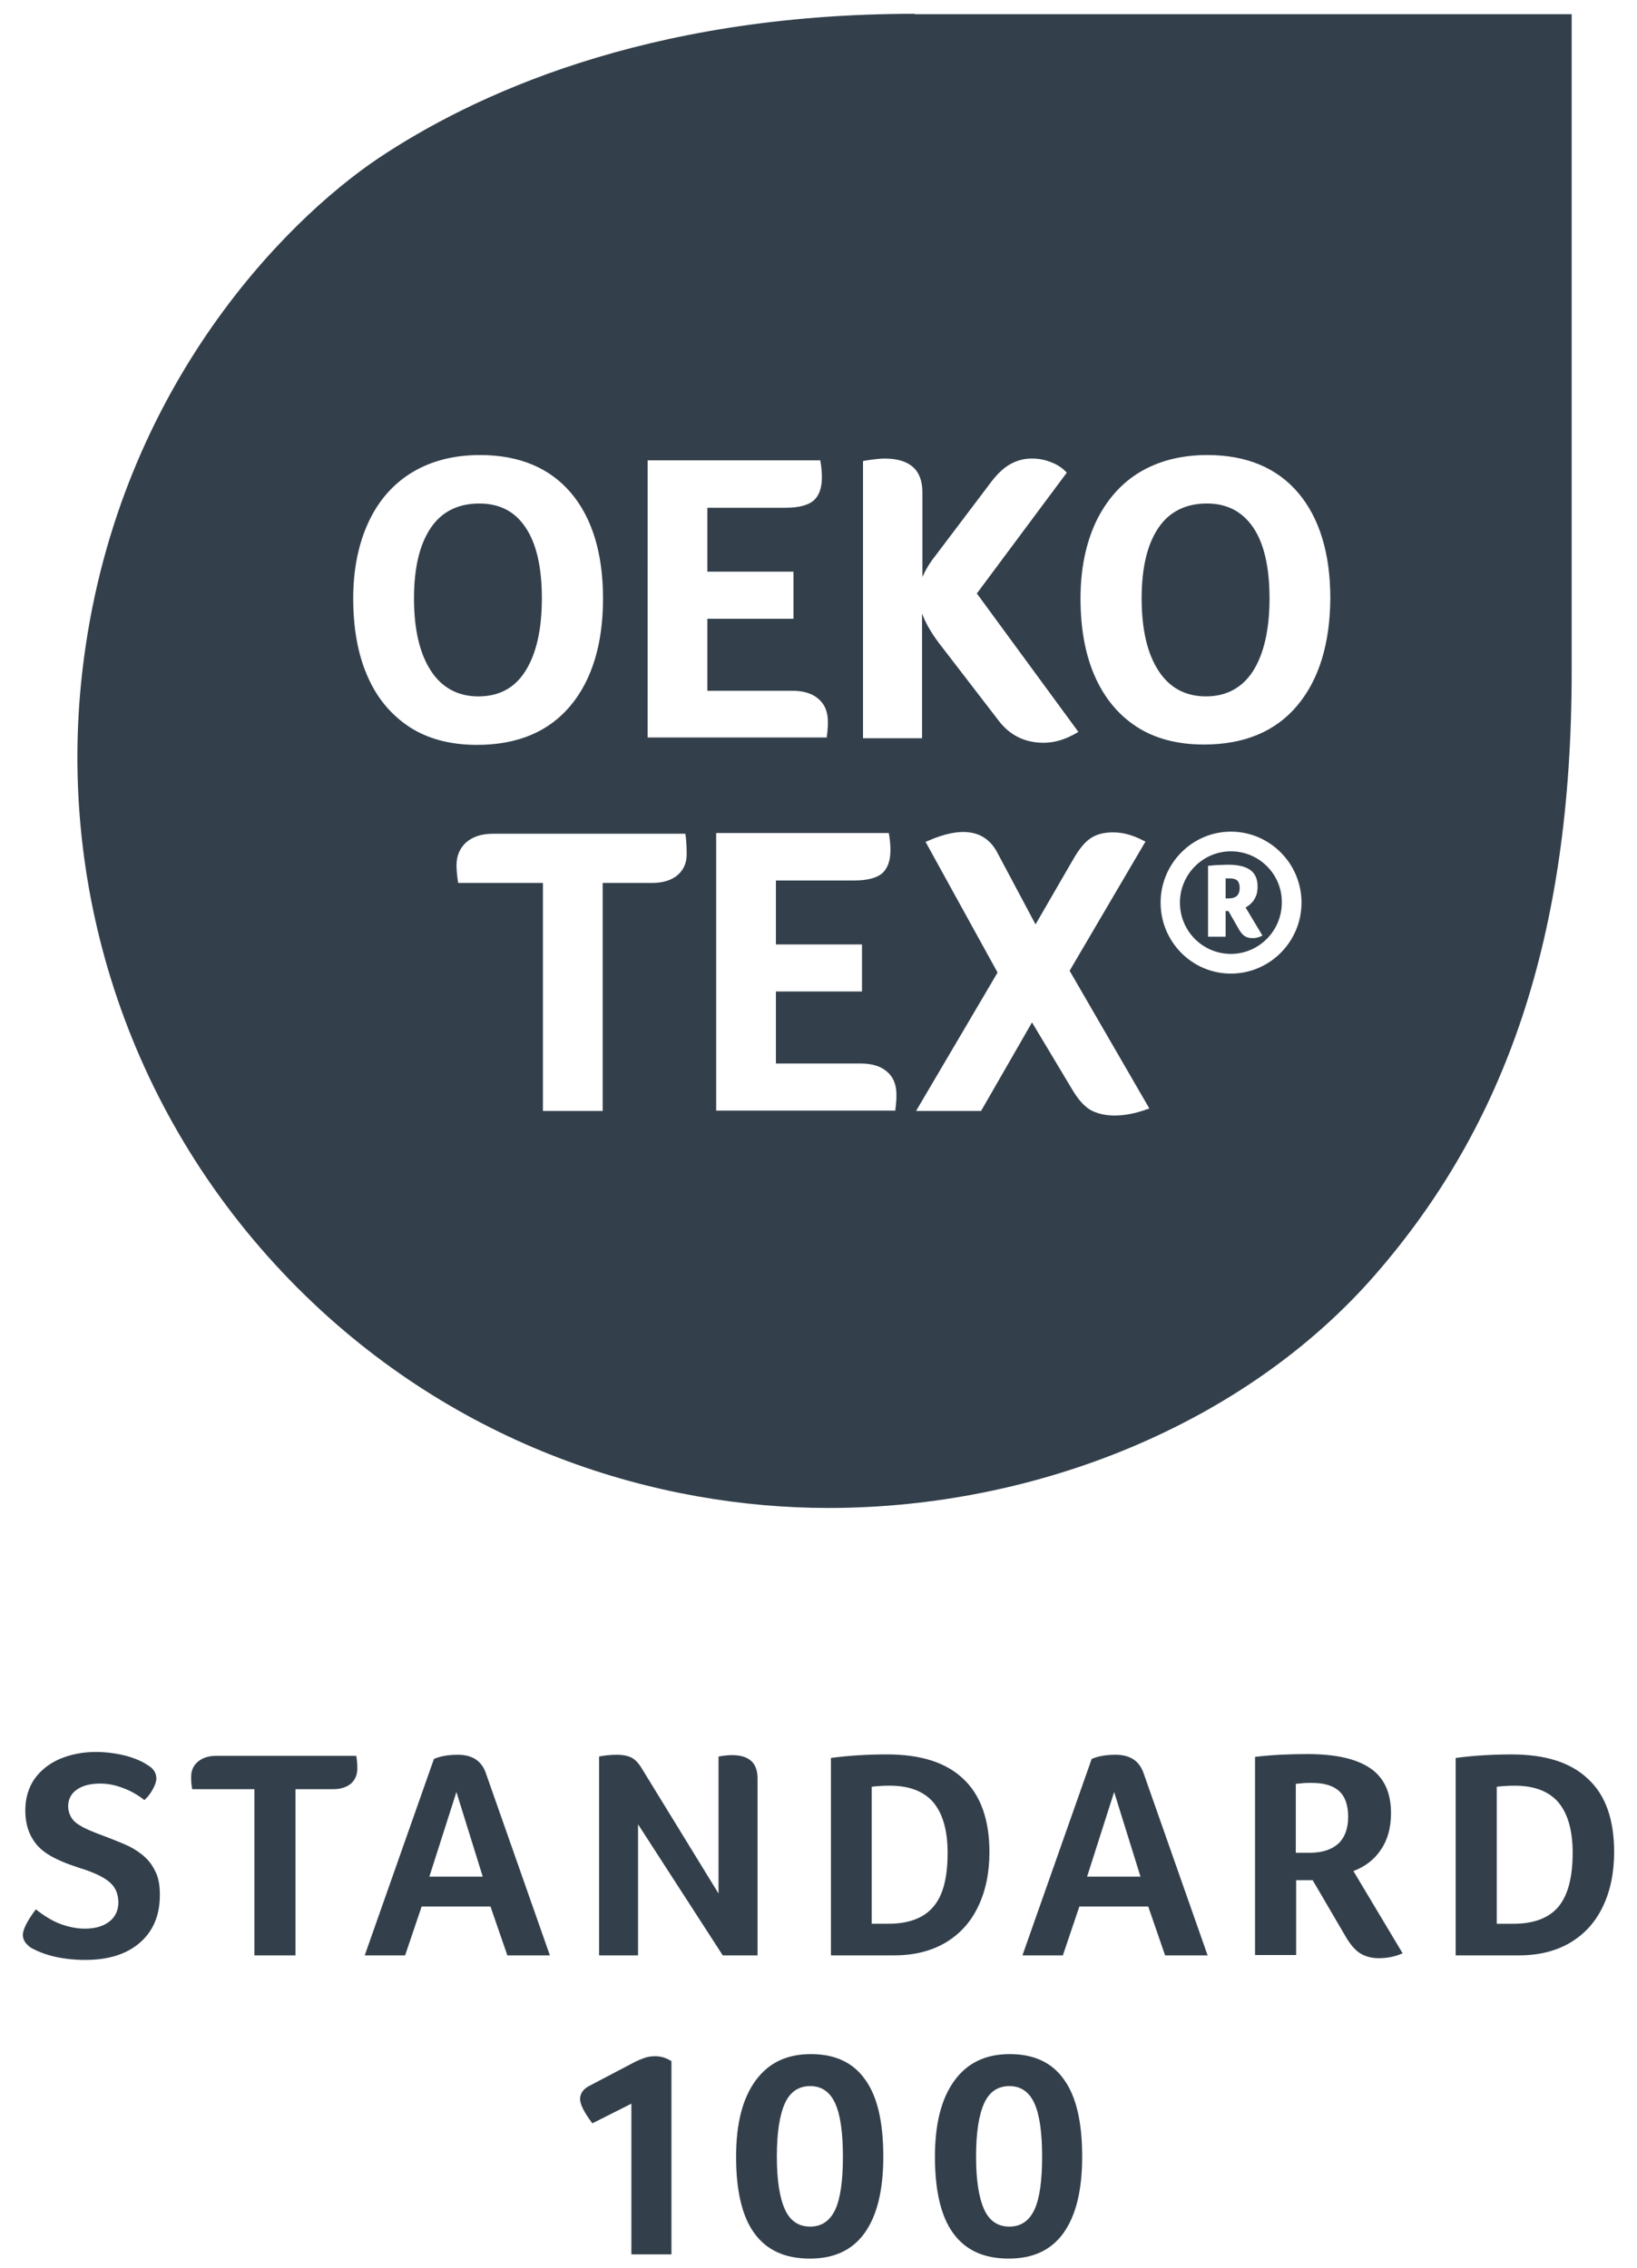
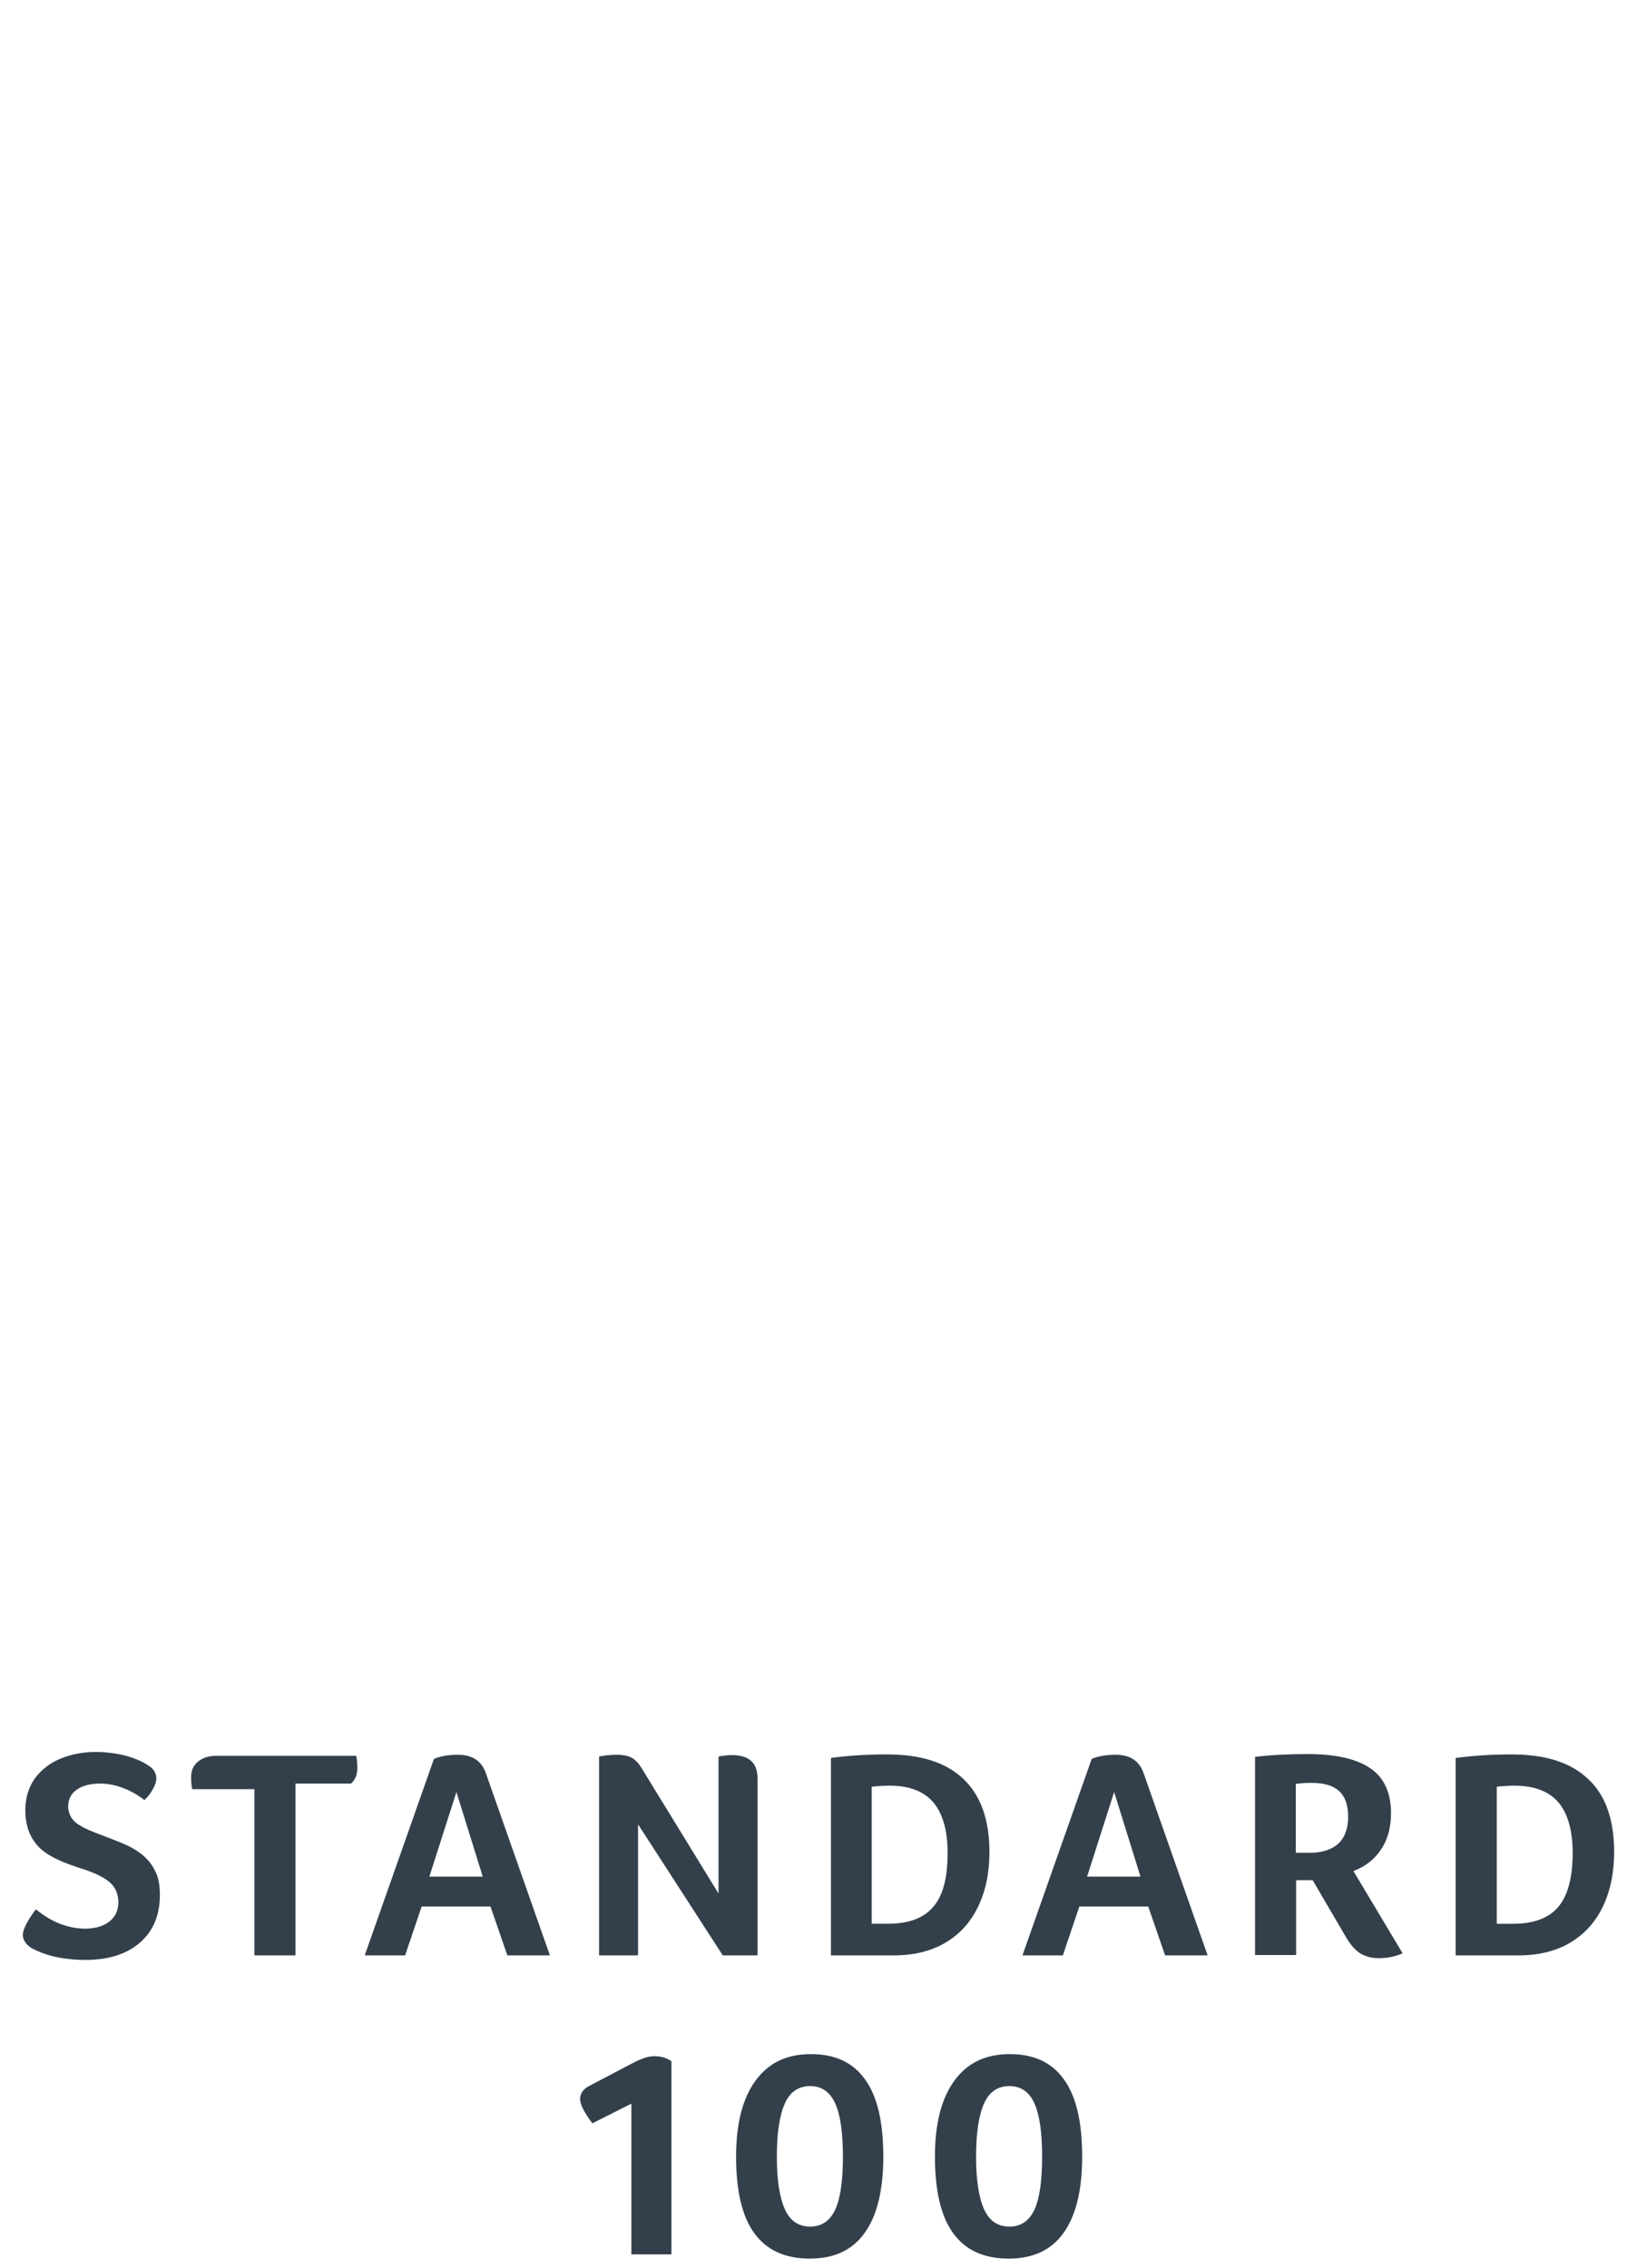
<svg xmlns="http://www.w3.org/2000/svg" width="70" height="97" viewBox="0 0 70 97" fill="none">
-   <path d="M22.466 28.699C22.931 27.963 23.171 26.927 23.171 25.589C23.171 24.282 22.946 23.261 22.481 22.569C22.03 21.879 21.369 21.533 20.497 21.533C19.596 21.533 18.89 21.879 18.424 22.569C17.944 23.276 17.703 24.282 17.703 25.589C17.703 26.912 17.944 27.948 18.424 28.684C18.89 29.405 19.581 29.782 20.453 29.782C21.339 29.782 22.015 29.42 22.466 28.699ZM52.634 36.407C51.432 36.407 50.455 37.399 50.455 38.6C50.455 39.818 51.432 40.794 52.634 40.794C53.836 40.794 54.812 39.803 54.812 38.6C54.827 37.399 53.851 36.407 52.634 36.407ZM53.911 40.043C53.851 40.073 53.791 40.088 53.73 40.103C53.67 40.118 53.61 40.118 53.535 40.118C53.415 40.118 53.31 40.088 53.219 40.028C53.145 39.983 53.07 39.892 52.994 39.773L52.529 38.961H52.409V40.058H51.657V37.023H51.717C51.852 37.009 51.988 36.993 52.123 36.993C52.258 36.993 52.378 36.979 52.499 36.979C52.935 36.979 53.25 37.053 53.461 37.204C53.671 37.354 53.776 37.594 53.776 37.91C53.776 38.045 53.761 38.151 53.731 38.256C53.701 38.346 53.655 38.436 53.596 38.526C53.535 38.601 53.475 38.662 53.4 38.721C53.354 38.751 53.31 38.782 53.264 38.812L53.985 40.013L53.911 40.043ZM51.612 21.532C50.711 21.532 50.005 21.878 49.538 22.569C49.058 23.276 48.818 24.282 48.818 25.589C48.818 26.911 49.058 27.948 49.538 28.684C50.005 29.405 50.68 29.781 51.567 29.781C52.439 29.781 53.114 29.42 53.581 28.699C54.046 27.963 54.286 26.926 54.286 25.589C54.286 24.282 54.061 23.261 53.596 22.569C53.129 21.878 52.468 21.532 51.612 21.532ZM39.112 0.59C27.528 0.59 20.122 4.135 16.185 6.764C12.113 9.499 4.887 16.816 3.52 28.716C2.438 38.106 5.533 47.872 12.729 55.083C19.581 61.934 28.144 64.489 35.43 64.489C44.31 64.489 53.249 60.898 58.808 54.512C64.367 48.126 67.207 40.089 67.207 28.7V0.606H39.111L39.112 0.59ZM36.919 19.716L36.978 19.701C37.354 19.64 37.64 19.61 37.82 19.61C38.902 19.61 39.443 20.092 39.443 21.053V24.689C39.458 24.644 39.472 24.599 39.503 24.554C39.608 24.313 39.788 24.028 40.029 23.727L42.402 20.587C42.657 20.256 42.928 20.001 43.199 19.851C43.469 19.701 43.77 19.61 44.115 19.61C44.401 19.61 44.671 19.656 44.927 19.761C45.182 19.851 45.392 19.986 45.573 20.167L45.618 20.212L41.771 25.38L46.113 31.3L46.039 31.344C45.573 31.615 45.107 31.765 44.626 31.765C43.83 31.765 43.184 31.45 42.703 30.818L40.149 27.498C39.819 27.063 39.578 26.642 39.428 26.236V31.57H36.904V19.716L36.919 19.716ZM27.694 19.686H35.071L35.086 19.745C35.115 19.926 35.145 20.151 35.145 20.407C35.145 20.872 35.025 21.203 34.785 21.413C34.544 21.609 34.154 21.714 33.598 21.714H30.248V24.448H33.929V26.462H30.248V29.541H33.883C34.365 29.541 34.74 29.661 34.996 29.887C35.266 30.113 35.401 30.443 35.401 30.864C35.401 30.999 35.401 31.104 35.386 31.194C35.386 31.285 35.371 31.375 35.356 31.48V31.54H27.693L27.694 19.686ZM15.704 28.895C15.298 27.964 15.104 26.852 15.104 25.59C15.104 24.343 15.329 23.246 15.765 22.314C16.2 21.383 16.846 20.662 17.658 20.181C18.468 19.701 19.43 19.46 20.527 19.46C22.195 19.46 23.502 20.001 24.419 21.083C25.32 22.149 25.786 23.667 25.786 25.59C25.786 27.528 25.32 29.075 24.389 30.187C23.457 31.299 22.12 31.855 20.392 31.855C19.265 31.855 18.289 31.599 17.507 31.088C16.711 30.562 16.11 29.842 15.704 28.895M28.986 37.414C28.731 37.639 28.355 37.759 27.889 37.759H25.771V47.51H23.217V37.759H19.596L19.582 37.699C19.552 37.489 19.521 37.248 19.521 36.993C19.521 36.587 19.672 36.257 19.942 36.017C20.228 35.776 20.603 35.656 21.069 35.656H29.302L29.317 35.716C29.347 35.956 29.362 36.212 29.362 36.482C29.377 36.873 29.242 37.188 28.986 37.414M38.317 47.149C38.317 47.239 38.302 47.33 38.287 47.435V47.495H30.624V35.626H38.001L38.017 35.686C38.047 35.867 38.076 36.092 38.076 36.347C38.076 36.813 37.956 37.144 37.716 37.354C37.475 37.55 37.085 37.654 36.529 37.654H33.179V40.389H36.86V42.402H33.179V45.482H36.814C37.296 45.482 37.671 45.602 37.927 45.828C38.196 46.053 38.332 46.383 38.332 46.804C38.332 46.955 38.332 47.06 38.316 47.15M49.058 47.435C48.562 47.615 48.097 47.706 47.661 47.706C47.24 47.706 46.895 47.615 46.624 47.465C46.353 47.3 46.098 47.014 45.858 46.608L44.13 43.724L41.952 47.51H39.172L42.657 41.591L39.578 36.002L39.653 35.972C41.14 35.311 42.147 35.491 42.657 36.483L44.281 39.532L45.933 36.678C46.174 36.273 46.414 35.987 46.654 35.837C46.91 35.671 47.225 35.596 47.601 35.596C48.021 35.596 48.457 35.716 48.908 35.957L48.983 35.987L45.738 41.515L49.148 47.405L49.058 47.435ZM52.634 41.636C50.966 41.636 49.629 40.269 49.629 38.601C49.629 36.933 50.981 35.566 52.634 35.566C54.302 35.566 55.654 36.933 55.654 38.601C55.654 40.269 54.302 41.636 52.634 41.636ZM55.474 30.172C54.542 31.284 53.205 31.84 51.477 31.84C50.35 31.84 49.374 31.584 48.593 31.073C47.811 30.563 47.21 29.827 46.805 28.895C46.399 27.964 46.204 26.852 46.204 25.59C46.204 24.343 46.429 23.246 46.864 22.314C47.315 21.383 47.946 20.662 48.758 20.181C49.569 19.701 50.531 19.46 51.627 19.46C53.295 19.46 54.602 20.001 55.518 21.083C56.42 22.149 56.886 23.667 56.886 25.59C56.871 27.528 56.405 29.06 55.474 30.172ZM52.559 37.564H52.409V38.421H52.529C52.679 38.421 52.8 38.391 52.889 38.315C52.965 38.24 53.01 38.135 53.01 37.97C53.01 37.819 52.965 37.699 52.889 37.64C52.83 37.594 52.724 37.564 52.559 37.564Z" fill="#33404C" />
-   <path d="M46.275 92.233C46.275 93.675 46.004 94.756 45.478 95.492C44.952 96.229 44.172 96.59 43.135 96.59C42.068 96.59 41.286 96.229 40.761 95.507C40.235 94.787 39.979 93.69 39.979 92.232C39.979 90.835 40.25 89.753 40.806 88.987C41.362 88.221 42.143 87.845 43.179 87.845C44.216 87.845 44.983 88.206 45.493 88.927C46.019 89.648 46.275 90.745 46.275 92.233ZM44.562 92.232C44.562 91.211 44.457 90.445 44.232 89.949C44.006 89.453 43.646 89.213 43.164 89.213C42.669 89.213 42.308 89.453 42.083 89.949C41.858 90.444 41.738 91.195 41.738 92.232C41.738 93.239 41.858 93.99 42.083 94.486C42.308 94.981 42.669 95.222 43.164 95.222C43.646 95.222 44.006 94.981 44.232 94.501C44.457 94.02 44.562 93.254 44.562 92.232ZM37.771 92.232C37.771 93.675 37.501 94.756 36.974 95.492C36.449 96.229 35.668 96.59 34.631 96.59C33.564 96.59 32.783 96.229 32.257 95.507C31.731 94.787 31.476 93.69 31.476 92.232C31.476 90.835 31.746 89.753 32.302 88.987C32.858 88.22 33.639 87.845 34.676 87.845C35.713 87.845 36.479 88.206 36.99 88.927C37.516 89.648 37.771 90.745 37.771 92.232M36.044 92.232C36.044 91.211 35.938 90.444 35.713 89.949C35.487 89.453 35.127 89.213 34.647 89.213C34.15 89.213 33.789 89.453 33.564 89.949C33.339 90.444 33.219 91.195 33.219 92.232C33.219 93.239 33.339 93.99 33.564 94.486C33.789 94.981 34.15 95.222 34.647 95.222C35.127 95.222 35.487 94.981 35.713 94.501C35.938 94.02 36.044 93.254 36.044 92.232ZM26.999 96.394V89.964L25.331 90.805C24.986 90.354 24.805 89.994 24.805 89.769C24.805 89.528 24.94 89.332 25.211 89.198L27.014 88.251C27.18 88.161 27.344 88.085 27.51 88.026C27.66 87.966 27.826 87.935 28.005 87.935C28.276 87.935 28.501 88.011 28.712 88.146V96.409H26.999L26.999 96.394ZM69.022 79.206C69.022 80.107 68.856 80.888 68.526 81.564C68.195 82.24 67.73 82.736 67.114 83.097C66.513 83.443 65.791 83.623 64.95 83.623H62.246V75.18C63.042 75.074 63.839 75.029 64.634 75.029C66.092 75.029 67.174 75.375 67.91 76.081C68.661 76.772 69.022 77.824 69.022 79.206M67.249 79.236C67.249 78.274 67.039 77.553 66.633 77.072C66.227 76.606 65.611 76.366 64.769 76.366C64.529 76.366 64.274 76.38 64.003 76.411V82.271H64.71C65.581 82.271 66.227 82.03 66.633 81.55C67.039 81.069 67.249 80.302 67.249 79.236ZM59.481 77.538C59.481 78.139 59.346 78.665 59.06 79.086C58.776 79.521 58.385 79.822 57.874 80.017L59.977 83.533C59.647 83.683 59.301 83.743 58.956 83.743C58.64 83.743 58.385 83.668 58.159 83.533C57.949 83.397 57.754 83.172 57.573 82.871L56.131 80.407H55.425V83.608H53.667V75.134C54.403 75.044 55.154 75.014 55.921 75.014C57.137 75.014 58.024 75.224 58.61 75.63C59.196 76.035 59.481 76.682 59.481 77.538ZM57.648 77.704C57.648 77.208 57.528 76.847 57.273 76.606C57.017 76.366 56.627 76.246 56.086 76.246C55.936 76.246 55.801 76.246 55.696 76.26C55.591 76.275 55.485 76.275 55.41 76.29V79.235H56.011C56.537 79.235 56.942 79.1 57.228 78.845C57.513 78.574 57.648 78.183 57.648 77.703M49.821 83.622L49.1 81.533H46.155L45.449 83.622H43.721L46.681 75.223C46.951 75.103 47.297 75.043 47.703 75.043C48.334 75.043 48.724 75.313 48.904 75.839L51.639 83.622L49.821 83.622ZM47.642 76.636L46.485 80.256H48.769L47.642 76.636ZM42.309 79.205C42.309 80.106 42.143 80.888 41.813 81.563C41.482 82.24 41.017 82.735 40.401 83.096C39.8 83.442 39.078 83.622 38.237 83.622H35.532V75.179C36.329 75.073 37.126 75.028 37.921 75.028C39.379 75.028 40.461 75.374 41.197 76.08C41.933 76.771 42.309 77.823 42.309 79.205M40.521 79.235C40.521 78.273 40.31 77.552 39.905 77.072C39.499 76.605 38.883 76.365 38.042 76.365C37.801 76.365 37.546 76.38 37.276 76.41V82.27H37.982C38.853 82.27 39.499 82.03 39.905 81.549C40.326 81.068 40.521 80.301 40.521 79.235ZM32.378 83.622H30.906L27.284 78.018V83.622H25.617V75.118C25.842 75.073 26.097 75.043 26.398 75.043C26.638 75.043 26.848 75.088 26.999 75.163C27.149 75.239 27.299 75.389 27.435 75.614L30.725 80.978V75.118C30.98 75.073 31.175 75.058 31.295 75.058C32.032 75.058 32.393 75.389 32.393 76.049V83.622L32.378 83.622ZM21.695 83.622L20.974 81.533H18.03L17.323 83.622H15.596L18.555 75.223C18.826 75.103 19.171 75.043 19.577 75.043C20.208 75.043 20.599 75.313 20.779 75.839L23.514 83.622L21.695 83.622ZM19.517 76.636L18.36 80.256H20.643L19.517 76.636ZM10.878 76.515H8.219C8.189 76.365 8.173 76.199 8.173 76.004C8.173 75.719 8.264 75.509 8.459 75.343C8.654 75.178 8.909 75.088 9.255 75.088H15.235C15.265 75.268 15.28 75.448 15.28 75.629C15.28 75.899 15.19 76.109 15.01 76.275C14.83 76.425 14.574 76.515 14.244 76.515H12.636V83.622H10.878L10.878 76.515ZM1.533 81.653C1.908 81.954 2.269 82.164 2.6 82.285C2.93 82.405 3.275 82.48 3.636 82.48C4.072 82.48 4.417 82.374 4.672 82.18C4.928 81.984 5.063 81.699 5.063 81.338C5.048 81.038 4.973 80.813 4.823 80.632C4.672 80.451 4.462 80.316 4.222 80.196C3.967 80.076 3.696 79.971 3.395 79.881C3.125 79.791 2.855 79.7 2.585 79.58C2.314 79.46 2.059 79.325 1.833 79.145C1.607 78.964 1.428 78.739 1.292 78.453C1.157 78.168 1.082 77.822 1.082 77.417C1.082 76.906 1.217 76.455 1.472 76.08C1.743 75.704 2.104 75.419 2.554 75.223C3.02 75.028 3.531 74.923 4.102 74.923C4.537 74.923 4.973 74.983 5.394 75.088C5.814 75.209 6.115 75.344 6.325 75.493C6.565 75.629 6.686 75.825 6.686 76.065C6.686 76.17 6.641 76.32 6.551 76.486C6.46 76.666 6.34 76.831 6.175 76.981C5.905 76.771 5.604 76.591 5.274 76.471C4.928 76.335 4.598 76.275 4.282 76.275C3.862 76.275 3.531 76.365 3.29 76.53C3.05 76.696 2.915 76.936 2.915 77.252C2.915 77.417 2.96 77.567 3.035 77.702C3.111 77.837 3.246 77.973 3.441 78.078C3.621 78.198 3.982 78.348 4.477 78.529C4.748 78.634 5.019 78.739 5.303 78.859C5.589 78.979 5.845 79.13 6.07 79.309C6.296 79.49 6.491 79.715 6.626 80.001C6.776 80.272 6.836 80.617 6.836 81.038C6.836 81.909 6.551 82.585 5.98 83.081C5.409 83.577 4.628 83.817 3.651 83.817C3.2 83.817 2.764 83.772 2.359 83.682C1.954 83.592 1.623 83.457 1.338 83.306C1.097 83.141 0.977 82.961 0.977 82.75C0.977 82.51 1.172 82.134 1.533 81.653Z" fill="#33404C" />
+   <path d="M46.275 92.233C46.275 93.675 46.004 94.756 45.478 95.492C44.952 96.229 44.172 96.59 43.135 96.59C42.068 96.59 41.286 96.229 40.761 95.507C40.235 94.787 39.979 93.69 39.979 92.232C39.979 90.835 40.25 89.753 40.806 88.987C41.362 88.221 42.143 87.845 43.179 87.845C44.216 87.845 44.983 88.206 45.493 88.927C46.019 89.648 46.275 90.745 46.275 92.233ZM44.562 92.232C44.562 91.211 44.457 90.445 44.232 89.949C44.006 89.453 43.646 89.213 43.164 89.213C42.669 89.213 42.308 89.453 42.083 89.949C41.858 90.444 41.738 91.195 41.738 92.232C41.738 93.239 41.858 93.99 42.083 94.486C42.308 94.981 42.669 95.222 43.164 95.222C43.646 95.222 44.006 94.981 44.232 94.501C44.457 94.02 44.562 93.254 44.562 92.232ZM37.771 92.232C37.771 93.675 37.501 94.756 36.974 95.492C36.449 96.229 35.668 96.59 34.631 96.59C33.564 96.59 32.783 96.229 32.257 95.507C31.731 94.787 31.476 93.69 31.476 92.232C31.476 90.835 31.746 89.753 32.302 88.987C32.858 88.22 33.639 87.845 34.676 87.845C35.713 87.845 36.479 88.206 36.99 88.927C37.516 89.648 37.771 90.745 37.771 92.232M36.044 92.232C36.044 91.211 35.938 90.444 35.713 89.949C35.487 89.453 35.127 89.213 34.647 89.213C34.15 89.213 33.789 89.453 33.564 89.949C33.339 90.444 33.219 91.195 33.219 92.232C33.219 93.239 33.339 93.99 33.564 94.486C33.789 94.981 34.15 95.222 34.647 95.222C35.127 95.222 35.487 94.981 35.713 94.501C35.938 94.02 36.044 93.254 36.044 92.232ZM26.999 96.394V89.964L25.331 90.805C24.986 90.354 24.805 89.994 24.805 89.769C24.805 89.528 24.94 89.332 25.211 89.198L27.014 88.251C27.18 88.161 27.344 88.085 27.51 88.026C27.66 87.966 27.826 87.935 28.005 87.935C28.276 87.935 28.501 88.011 28.712 88.146V96.409H26.999L26.999 96.394ZM69.022 79.206C69.022 80.107 68.856 80.888 68.526 81.564C68.195 82.24 67.73 82.736 67.114 83.097C66.513 83.443 65.791 83.623 64.95 83.623H62.246V75.18C63.042 75.074 63.839 75.029 64.634 75.029C66.092 75.029 67.174 75.375 67.91 76.081C68.661 76.772 69.022 77.824 69.022 79.206M67.249 79.236C67.249 78.274 67.039 77.553 66.633 77.072C66.227 76.606 65.611 76.366 64.769 76.366C64.529 76.366 64.274 76.38 64.003 76.411V82.271H64.71C65.581 82.271 66.227 82.03 66.633 81.55C67.039 81.069 67.249 80.302 67.249 79.236ZM59.481 77.538C59.481 78.139 59.346 78.665 59.06 79.086C58.776 79.521 58.385 79.822 57.874 80.017L59.977 83.533C59.647 83.683 59.301 83.743 58.956 83.743C58.64 83.743 58.385 83.668 58.159 83.533C57.949 83.397 57.754 83.172 57.573 82.871L56.131 80.407H55.425V83.608H53.667V75.134C54.403 75.044 55.154 75.014 55.921 75.014C57.137 75.014 58.024 75.224 58.61 75.63C59.196 76.035 59.481 76.682 59.481 77.538ZM57.648 77.704C57.648 77.208 57.528 76.847 57.273 76.606C57.017 76.366 56.627 76.246 56.086 76.246C55.936 76.246 55.801 76.246 55.696 76.26C55.591 76.275 55.485 76.275 55.41 76.29V79.235H56.011C56.537 79.235 56.942 79.1 57.228 78.845C57.513 78.574 57.648 78.183 57.648 77.703M49.821 83.622L49.1 81.533H46.155L45.449 83.622H43.721L46.681 75.223C46.951 75.103 47.297 75.043 47.703 75.043C48.334 75.043 48.724 75.313 48.904 75.839L51.639 83.622L49.821 83.622ZM47.642 76.636L46.485 80.256H48.769L47.642 76.636ZM42.309 79.205C42.309 80.106 42.143 80.888 41.813 81.563C41.482 82.24 41.017 82.735 40.401 83.096C39.8 83.442 39.078 83.622 38.237 83.622H35.532V75.179C36.329 75.073 37.126 75.028 37.921 75.028C39.379 75.028 40.461 75.374 41.197 76.08C41.933 76.771 42.309 77.823 42.309 79.205M40.521 79.235C40.521 78.273 40.31 77.552 39.905 77.072C39.499 76.605 38.883 76.365 38.042 76.365C37.801 76.365 37.546 76.38 37.276 76.41V82.27H37.982C38.853 82.27 39.499 82.03 39.905 81.549C40.326 81.068 40.521 80.301 40.521 79.235ZM32.378 83.622H30.906L27.284 78.018V83.622H25.617V75.118C25.842 75.073 26.097 75.043 26.398 75.043C26.638 75.043 26.848 75.088 26.999 75.163C27.149 75.239 27.299 75.389 27.435 75.614L30.725 80.978V75.118C30.98 75.073 31.175 75.058 31.295 75.058C32.032 75.058 32.393 75.389 32.393 76.049V83.622L32.378 83.622ZM21.695 83.622L20.974 81.533H18.03L17.323 83.622H15.596L18.555 75.223C18.826 75.103 19.171 75.043 19.577 75.043C20.208 75.043 20.599 75.313 20.779 75.839L23.514 83.622L21.695 83.622ZM19.517 76.636L18.36 80.256H20.643L19.517 76.636ZM10.878 76.515H8.219C8.189 76.365 8.173 76.199 8.173 76.004C8.173 75.719 8.264 75.509 8.459 75.343C8.654 75.178 8.909 75.088 9.255 75.088H15.235C15.265 75.268 15.28 75.448 15.28 75.629C15.28 75.899 15.19 76.109 15.01 76.275H12.636V83.622H10.878L10.878 76.515ZM1.533 81.653C1.908 81.954 2.269 82.164 2.6 82.285C2.93 82.405 3.275 82.48 3.636 82.48C4.072 82.48 4.417 82.374 4.672 82.18C4.928 81.984 5.063 81.699 5.063 81.338C5.048 81.038 4.973 80.813 4.823 80.632C4.672 80.451 4.462 80.316 4.222 80.196C3.967 80.076 3.696 79.971 3.395 79.881C3.125 79.791 2.855 79.7 2.585 79.58C2.314 79.46 2.059 79.325 1.833 79.145C1.607 78.964 1.428 78.739 1.292 78.453C1.157 78.168 1.082 77.822 1.082 77.417C1.082 76.906 1.217 76.455 1.472 76.08C1.743 75.704 2.104 75.419 2.554 75.223C3.02 75.028 3.531 74.923 4.102 74.923C4.537 74.923 4.973 74.983 5.394 75.088C5.814 75.209 6.115 75.344 6.325 75.493C6.565 75.629 6.686 75.825 6.686 76.065C6.686 76.17 6.641 76.32 6.551 76.486C6.46 76.666 6.34 76.831 6.175 76.981C5.905 76.771 5.604 76.591 5.274 76.471C4.928 76.335 4.598 76.275 4.282 76.275C3.862 76.275 3.531 76.365 3.29 76.53C3.05 76.696 2.915 76.936 2.915 77.252C2.915 77.417 2.96 77.567 3.035 77.702C3.111 77.837 3.246 77.973 3.441 78.078C3.621 78.198 3.982 78.348 4.477 78.529C4.748 78.634 5.019 78.739 5.303 78.859C5.589 78.979 5.845 79.13 6.07 79.309C6.296 79.49 6.491 79.715 6.626 80.001C6.776 80.272 6.836 80.617 6.836 81.038C6.836 81.909 6.551 82.585 5.98 83.081C5.409 83.577 4.628 83.817 3.651 83.817C3.2 83.817 2.764 83.772 2.359 83.682C1.954 83.592 1.623 83.457 1.338 83.306C1.097 83.141 0.977 82.961 0.977 82.75C0.977 82.51 1.172 82.134 1.533 81.653Z" fill="#33404C" />
</svg>